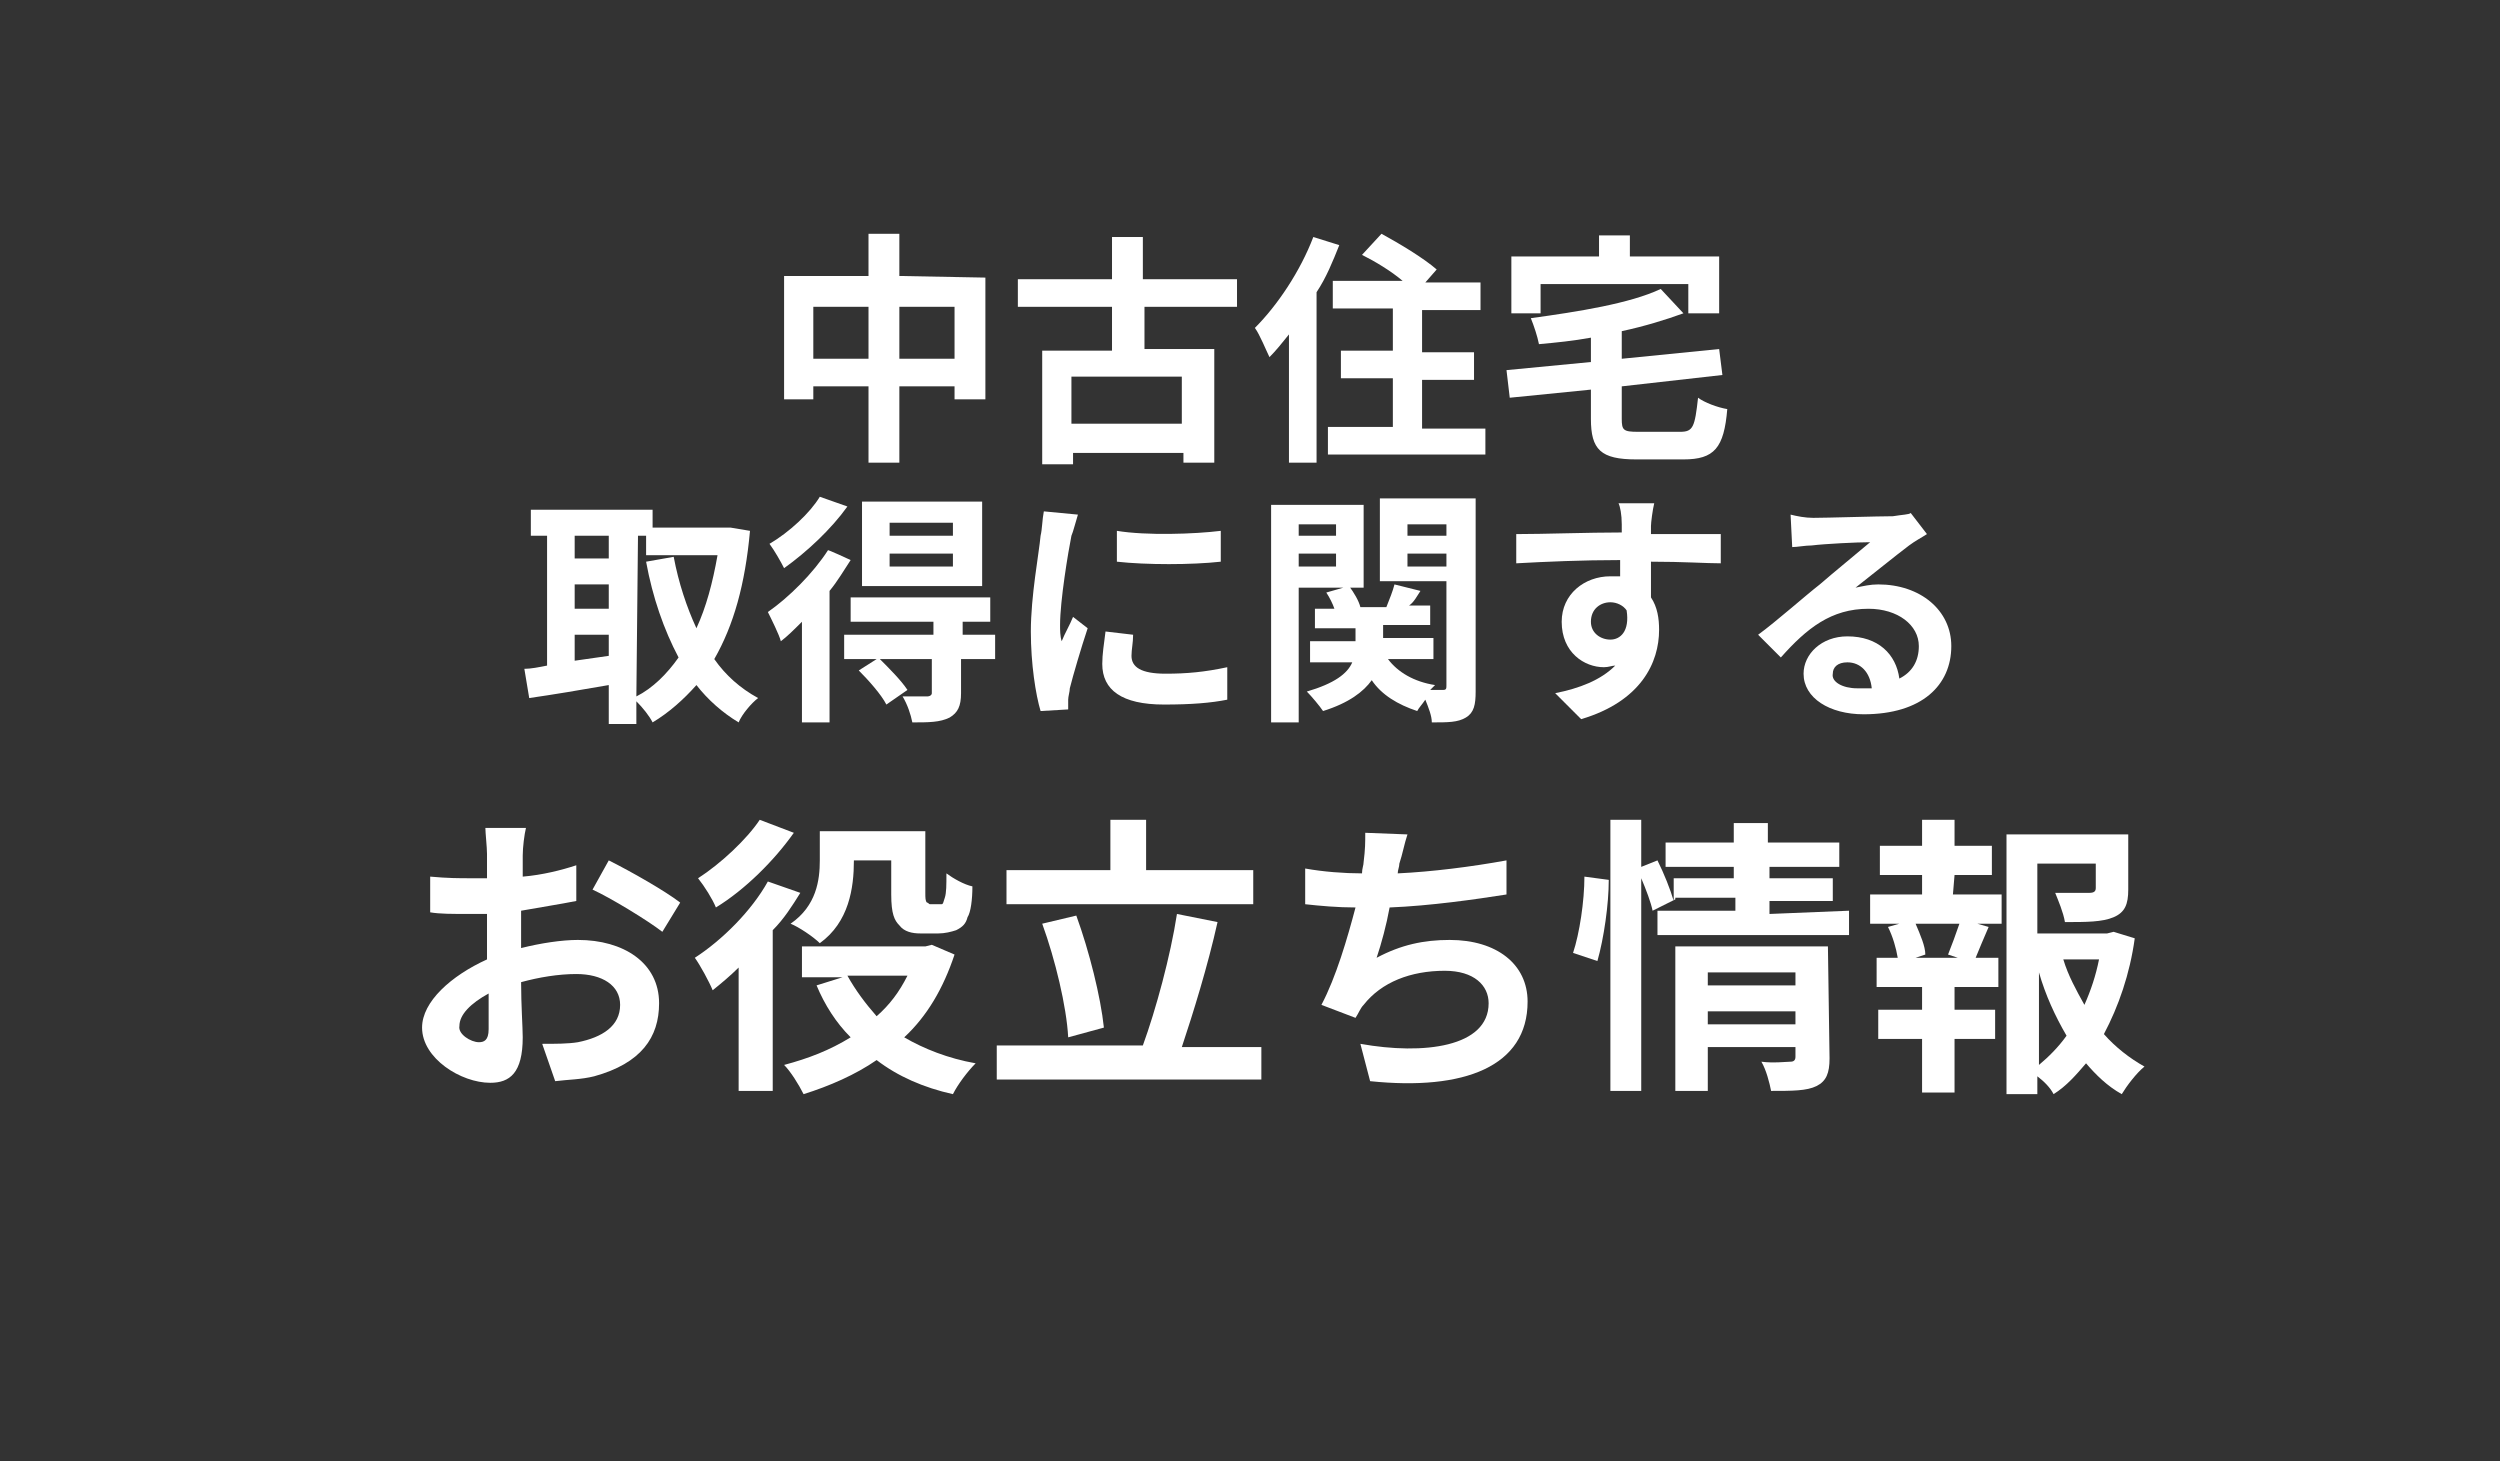
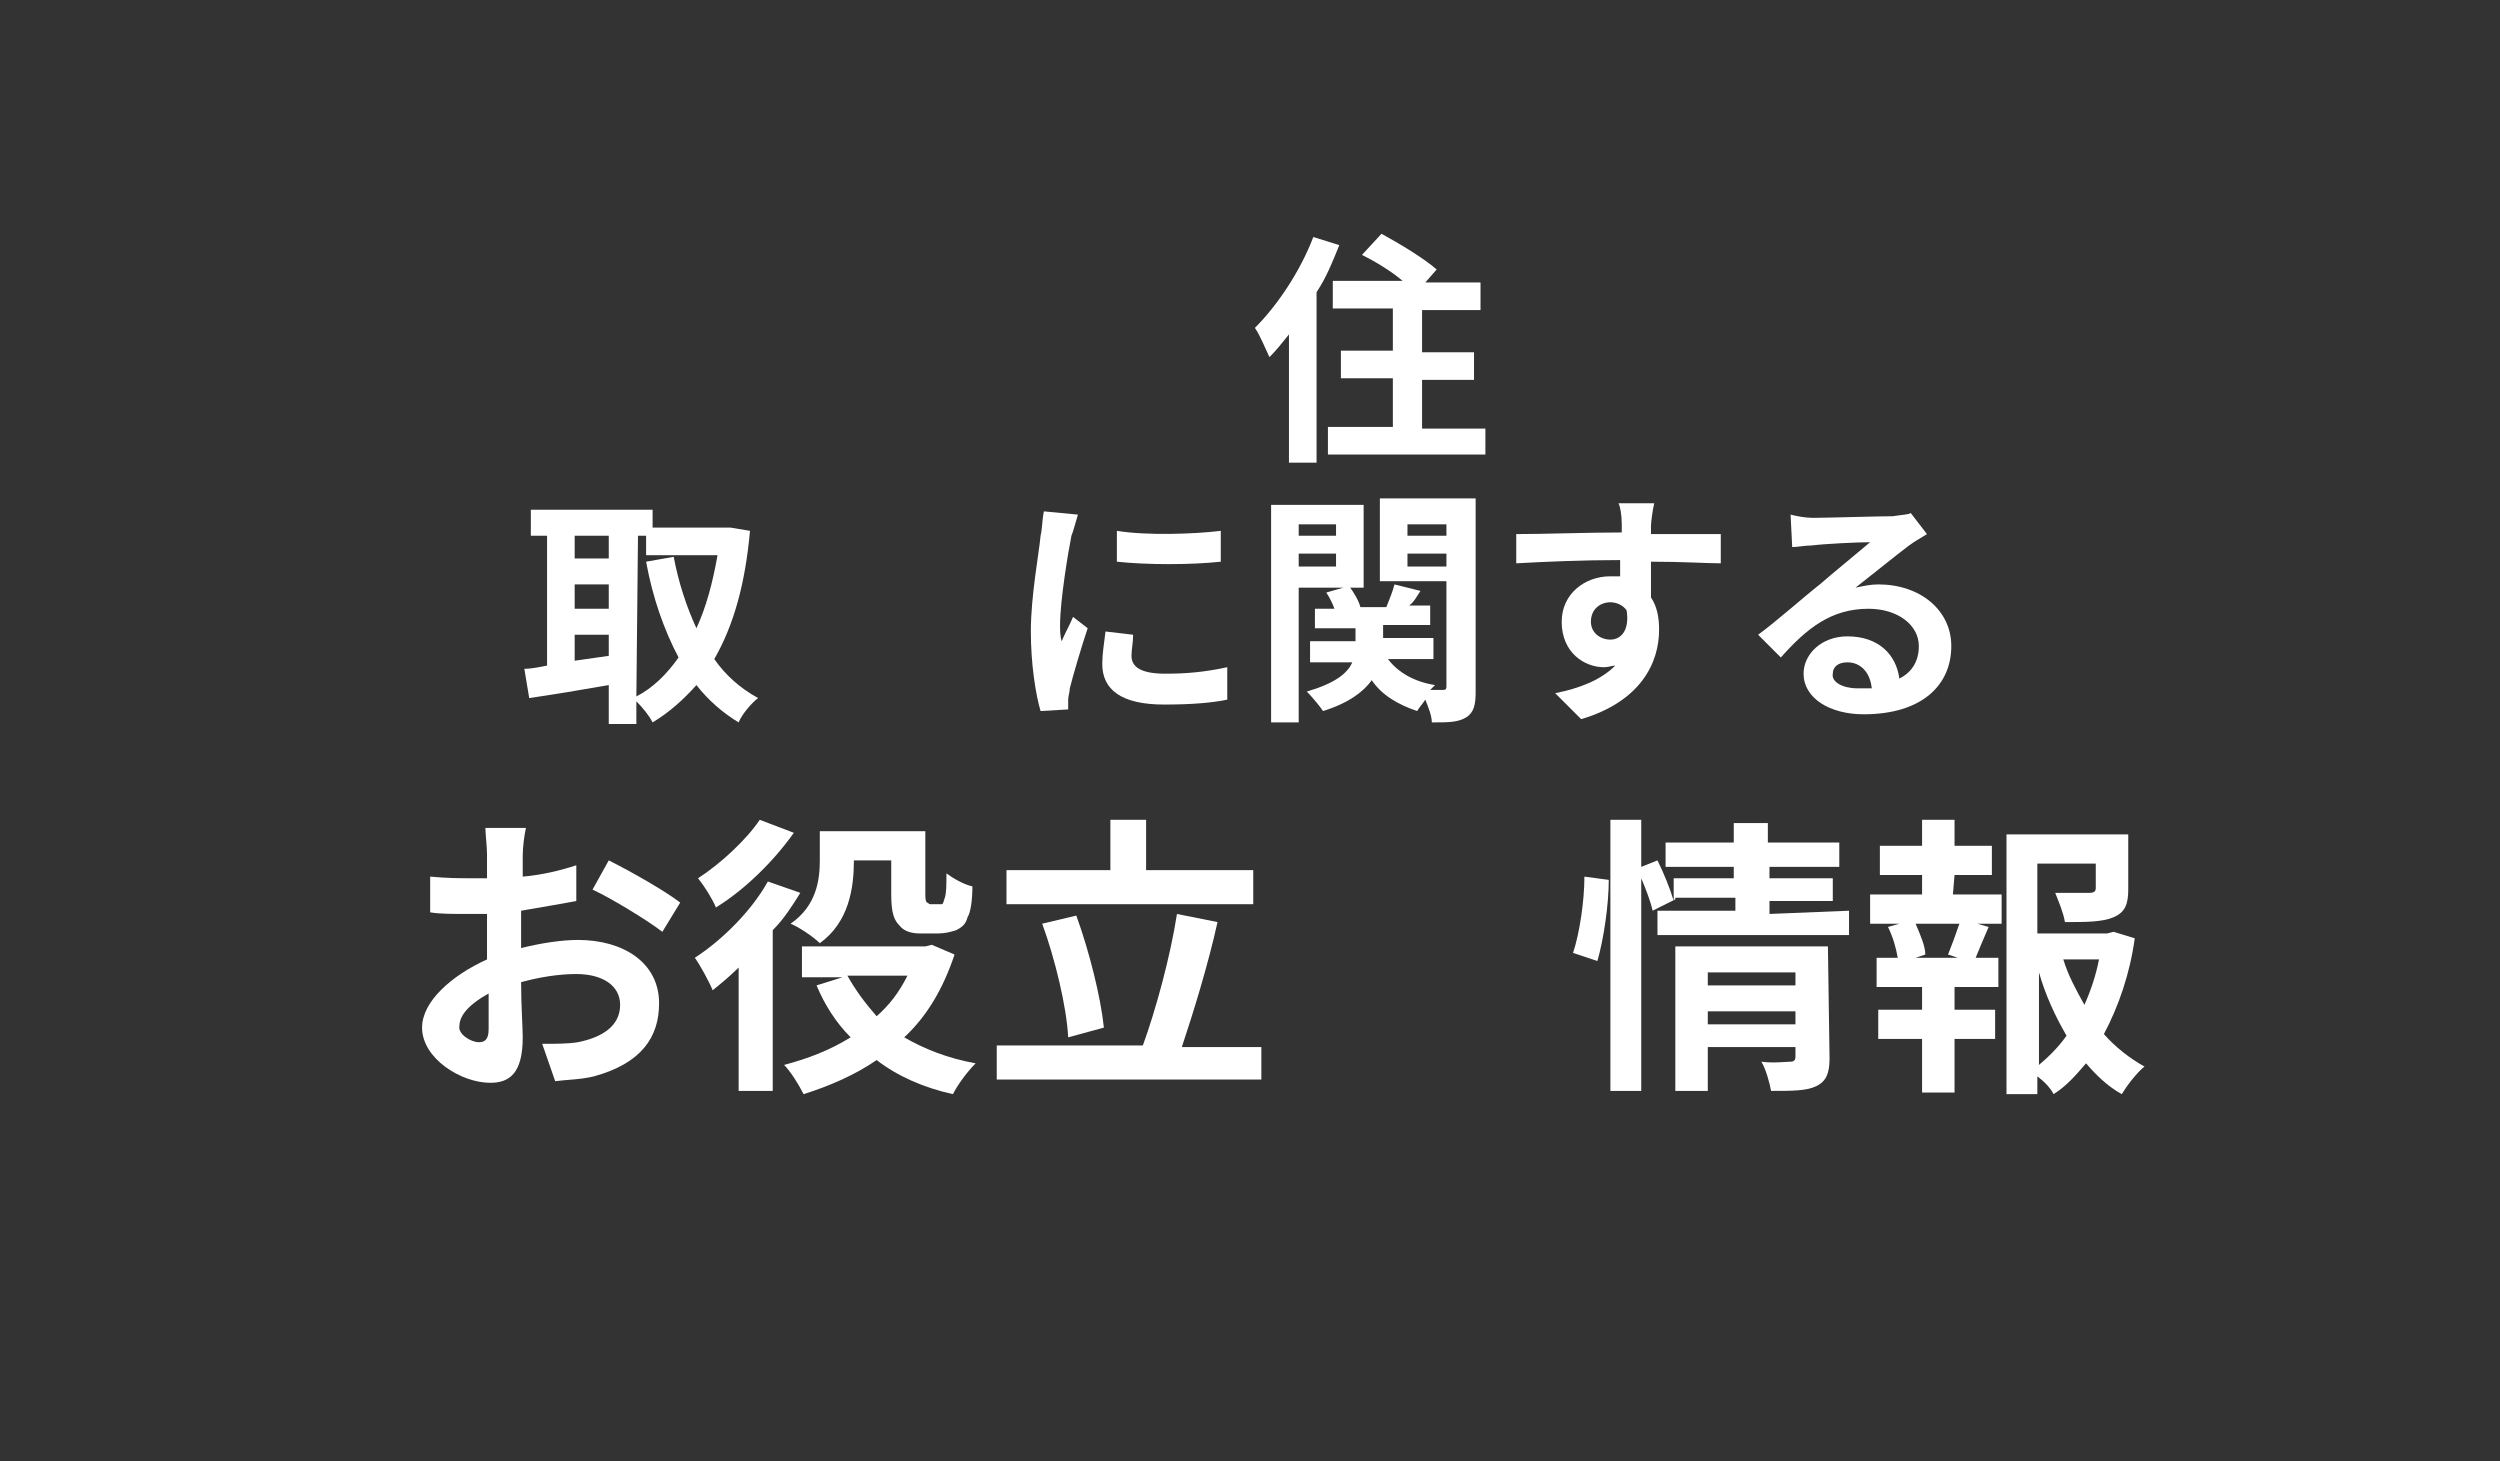
<svg xmlns="http://www.w3.org/2000/svg" version="1.1" id="_レイヤー_2" x="0px" y="0px" viewBox="0 0 154 90" style="enable-background:new 0 0 154 90;" xml:space="preserve">
  <rect x="0" y="0" width="154" height="90" fill="#333333" stroke="none" />
  <style type="text/css">
	.st0{fill:none;}
	.st1{fill:#FFFFFF;}
</style>
  <g id="PC">
    <rect class="st0" width="154" height="90" />
    <g>
      <g>
-         <path class="st1" d="M60.7,17.1v7.5h-1.9v-0.8h-3.4v4.7h-1.9v-4.7h-3.4v0.8h-1.8v-7.6h5.2v-2.6h1.9v2.6L60.7,17.1L60.7,17.1z      M53.5,22.1v-3.2h-3.4v3.2H53.5z M58.8,22.1v-3.2h-3.4v3.2H58.8z" />
-         <path class="st1" d="M70.5,18.8v2.7h4.3v7h-1.9v-0.6h-6.8v0.7h-1.9v-7h4.3v-2.7h-5.8v-1.7h5.8v-2.6h1.9v2.6h5.8v1.7H70.5z      M72.8,23.2h-6.8v2.9h6.8V23.2z" />
        <path class="st1" d="M82.5,15.1c-0.4,1-0.8,2-1.4,2.9v10.5h-1.7v-7.9c-0.4,0.5-0.8,1-1.2,1.4c-0.2-0.4-0.6-1.4-0.9-1.8     c1.4-1.4,2.8-3.5,3.6-5.6L82.5,15.1L82.5,15.1z M91.5,26.3V28h-9.7v-1.7h4v-3h-3.2v-1.7h3.2v-2.6h-3.7v-1.7h4.3     c-0.7-0.6-1.7-1.2-2.5-1.6l1.2-1.3c1.1,0.6,2.6,1.5,3.4,2.2l-0.7,0.8h3.4v1.7h-3.6v2.6h3.2v1.7h-3.2v3H91.5L91.5,26.3z" />
-         <path class="st1" d="M103.5,26.6c0.8,0,0.9-0.3,1.1-2.1c0.4,0.3,1.2,0.6,1.8,0.7c-0.2,2.4-0.8,3.1-2.7,3.1h-2.9     c-2.2,0-2.8-0.6-2.8-2.5V24l-5,0.5l-0.2-1.7l5.2-0.5v-1.5c-1.1,0.2-2.1,0.3-3.2,0.4c-0.1-0.5-0.3-1.1-0.5-1.6     c2.9-0.4,6.1-0.9,8-1.8l1.4,1.5c-1.1,0.4-2.4,0.8-3.8,1.1v1.7l6-0.6l0.2,1.6l-6.2,0.7v2c0,0.7,0.1,0.8,1,0.8L103.5,26.6     L103.5,26.6z M94.9,19.3h-1.8v-3.5h5.4v-1.3h1.9v1.3h5.5v3.5H104v-1.8h-9.1L94.9,19.3L94.9,19.3z" />
        <path class="st1" d="M46.2,32.7c-0.3,3.3-1,5.8-2.2,7.9c0.7,1,1.6,1.8,2.7,2.4c-0.4,0.3-1,1-1.2,1.5c-1-0.6-1.9-1.4-2.6-2.3     c-0.8,0.9-1.7,1.7-2.7,2.3c-0.2-0.4-0.6-0.9-1-1.3v1.4h-1.7v-2.4c-1.7,0.3-3.5,0.6-4.9,0.8l-0.3-1.8c0.4,0,0.9-0.1,1.4-0.2v-8h-1     v-1.6h7.5v1.1h4.5l0.3,0L46.2,32.7L46.2,32.7z M35.4,33v1.4h2.1V33H35.4z M35.4,37.5h2.1V36h-2.1V37.5z M35.4,40.7     c0.7-0.1,1.4-0.2,2.1-0.3v-1.3h-2.1C35.4,39.1,35.4,40.7,35.4,40.7z M39.2,42.9c1-0.5,1.9-1.4,2.6-2.4c-0.9-1.7-1.6-3.7-2-5.9     l1.7-0.3c0.3,1.6,0.8,3.1,1.4,4.4c0.6-1.3,1-2.8,1.3-4.5h-4.4V33h-0.5L39.2,42.9L39.2,42.9z" />
-         <path class="st1" d="M52.4,34.5c-0.4,0.6-0.8,1.3-1.3,1.9v8.1h-1.7v-6.2c-0.5,0.5-0.9,0.9-1.3,1.2c-0.1-0.4-0.6-1.4-0.8-1.8     c1.3-0.9,2.8-2.4,3.7-3.8C50.9,33.8,52.4,34.5,52.4,34.5z M52.2,31.2c-1,1.4-2.5,2.8-3.9,3.8c-0.2-0.4-0.6-1.1-0.9-1.5     c1.2-0.7,2.5-1.9,3.1-2.9L52.2,31.2L52.2,31.2z M61.3,40.6h-2.1v2.1c0,0.8-0.2,1.2-0.7,1.5c-0.6,0.3-1.3,0.3-2.3,0.3     c-0.1-0.5-0.3-1.1-0.6-1.6c0.6,0,1.3,0,1.5,0c0.2,0,0.3-0.1,0.3-0.2v-2.1h-3.2c0.6,0.6,1.3,1.3,1.7,1.9l-1.3,0.9     c-0.3-0.6-1.1-1.5-1.7-2.1l1.1-0.7H52v-1.5h5.5v-0.8h-5.1v-1.5H61v1.5h-1.7v0.8h2L61.3,40.6L61.3,40.6z M60.5,36.1h-7.4v-5.2h7.4     V36.1z M58.7,32.2h-3.9v0.8h3.9V32.2z M58.7,34.1h-3.9v0.8h3.9V34.1z" />
        <path class="st1" d="M66,33c-0.2,1-0.7,4-0.7,5.5c0,0.3,0,0.7,0.1,1c0.2-0.5,0.5-1,0.7-1.5l0.9,0.7c-0.4,1.2-0.9,2.9-1.1,3.7     c0,0.2-0.1,0.5-0.1,0.7c0,0.2,0,0.4,0,0.6l-1.7,0.1c-0.3-1-0.6-2.9-0.6-4.9c0-2.2,0.5-4.8,0.6-5.9c0.1-0.4,0.1-1,0.2-1.5l2.1,0.2     C66.3,32,66.1,32.8,66,33L66,33z M69.7,40.4c0,0.7,0.6,1.1,2.1,1.1c1.3,0,2.4-0.1,3.8-0.4l0,2c-1,0.2-2.2,0.3-3.9,0.3     c-2.6,0-3.8-0.9-3.8-2.5c0-0.6,0.1-1.2,0.2-2l1.7,0.2C69.8,39.6,69.7,40,69.7,40.4z M75.2,32.7v1.9c-1.8,0.2-4.6,0.2-6.4,0v-1.9     C70.6,33,73.6,32.9,75.2,32.7L75.2,32.7z" />
        <path class="st1" d="M80,36.1v8.4h-1.7V31.1H84v5.1H80z M80,32.3V33h2.3v-0.7H80z M82.3,34.9v-0.8H80v0.8H82.3z M90.9,42.6     c0,0.8-0.1,1.3-0.6,1.6s-1.1,0.3-2.1,0.3c0-0.4-0.2-0.9-0.4-1.4c-0.2,0.3-0.4,0.5-0.5,0.7c-1.2-0.4-2.2-1-2.8-1.9     c-0.5,0.7-1.4,1.4-3,1.9c-0.2-0.3-0.7-0.9-1-1.2c1.7-0.5,2.5-1.1,2.8-1.8h-2.6v-1.3h2.8v-0.8H81v-1.2h1.2c-0.1-0.3-0.3-0.7-0.5-1     l1.4-0.4c0.3,0.4,0.6,0.9,0.7,1.3h1.6c0.2-0.5,0.4-1,0.5-1.4l1.6,0.4c-0.2,0.3-0.4,0.7-0.7,0.9h1.3v1.2h-2.9v0.8h3.1v1.3h-2.8     c0.6,0.8,1.6,1.4,2.9,1.6c-0.1,0.1-0.2,0.2-0.3,0.3c0.4,0,0.7,0,0.8,0c0.2,0,0.2-0.1,0.2-0.3v-6.4H85v-5.1h5.9L90.9,42.6     L90.9,42.6z M86.7,32.3V33h2.4v-0.7H86.7z M89.1,34.9v-0.8h-2.4v0.8H89.1z" />
        <path class="st1" d="M101.7,32.4c0,0.1,0,0.3,0,0.5c1.5,0,3.6,0,4.3,0l0,1.8c-0.9,0-2.3-0.1-4.3-0.1c0,0.8,0,1.6,0,2.2     c0.4,0.6,0.5,1.3,0.5,2c0,2-1.1,4.4-4.8,5.5l-1.6-1.6c1.5-0.3,2.8-0.8,3.7-1.7c-0.2,0-0.4,0.1-0.7,0.1c-1.2,0-2.6-0.9-2.6-2.8     c0-1.7,1.4-2.8,3-2.8c0.2,0,0.4,0,0.6,0c0-0.3,0-0.7,0-1c-2.3,0-4.6,0.1-6.4,0.2l0-1.8c1.7,0,4.4-0.1,6.5-0.1c0-0.2,0-0.3,0-0.5     c0-0.6-0.1-1.1-0.2-1.3h2.2C101.8,31.4,101.7,32.2,101.7,32.4z M99.2,39.4c0.6,0,1.2-0.5,1-1.8c-0.2-0.3-0.6-0.5-1-0.5     c-0.6,0-1.2,0.4-1.2,1.2C98,39,98.6,39.4,99.2,39.4z" />
        <path class="st1" d="M111.7,31.9c0.8,0,4-0.1,4.9-0.1c0.6-0.1,1-0.1,1.1-0.2l1,1.3c-0.3,0.2-0.7,0.4-1.1,0.7     c-0.8,0.6-2.4,1.9-3.3,2.6c0.5-0.1,0.9-0.2,1.4-0.2c2.6,0,4.5,1.6,4.5,3.8c0,2.4-1.8,4.2-5.4,4.2c-2.1,0-3.7-1-3.7-2.5     c0-1.2,1.1-2.3,2.7-2.3c1.9,0,3,1.1,3.2,2.6c0.8-0.4,1.2-1.1,1.2-2c0-1.3-1.3-2.3-3.1-2.3c-2.3,0-3.8,1.2-5.4,3l-1.4-1.4     c1.1-0.8,2.9-2.4,3.8-3.1c0.8-0.7,2.4-2,3.1-2.6c-0.8,0-2.8,0.1-3.6,0.2c-0.4,0-0.9,0.1-1.2,0.1l-0.1-2     C110.7,31.8,111.2,31.9,111.7,31.9z M114.4,42.4c0.3,0,0.6,0,0.9,0c-0.1-1-0.7-1.6-1.5-1.6c-0.6,0-0.9,0.3-0.9,0.7     C112.8,42,113.5,42.4,114.4,42.4z" />
      </g>
      <g>
        <path class="st1" d="M32.2,52.7c0,0.4,0,0.8,0,1.3c1.2-0.1,2.4-0.4,3.3-0.7l0,2.2c-1,0.2-2.3,0.4-3.4,0.6c0,0.5,0,1.1,0,1.6v0.7     c1.2-0.3,2.5-0.5,3.5-0.5c2.8,0,5,1.4,5,3.9c0,2.1-1.1,3.7-4,4.5c-0.8,0.2-1.6,0.2-2.4,0.3l-0.8-2.3c0.8,0,1.6,0,2.2-0.1     c1.5-0.3,2.6-1,2.6-2.3c0-1.2-1.1-1.9-2.7-1.9c-1.1,0-2.3,0.2-3.4,0.5c0,1.4,0.1,2.8,0.1,3.4c0,2.2-0.8,2.8-2,2.8     c-1.8,0-4.2-1.5-4.2-3.4c0-1.6,1.8-3.2,4-4.2c0-0.4,0-0.9,0-1.3v-1.5c-0.3,0-0.7,0-1,0c-1.2,0-1.9,0-2.5-0.1l0-2.2     c1.1,0.1,1.8,0.1,2.5,0.1c0.3,0,0.7,0,1,0c0-0.6,0-1.2,0-1.5c0-0.4-0.1-1.3-0.1-1.6h2.5C32.3,51.4,32.2,52.2,32.2,52.7L32.2,52.7     z M29.5,64.2c0.3,0,0.6-0.1,0.6-0.8c0-0.5,0-1.3,0-2.2c-1.1,0.6-1.8,1.3-1.8,2C28.2,63.7,29,64.2,29.5,64.2L29.5,64.2z      M41.9,55.6l-1.1,1.8c-0.9-0.7-3.2-2.1-4.3-2.6l1-1.8C38.9,53.7,41,54.9,41.9,55.6z" />
        <path class="st1" d="M49.3,55c-0.5,0.8-1,1.6-1.7,2.3v9.9h-2.1v-7.6c-0.5,0.5-1.1,1-1.6,1.4c-0.2-0.5-0.8-1.6-1.1-2     c1.7-1.1,3.5-2.9,4.5-4.7L49.3,55L49.3,55z M48.9,51.3c-1.2,1.7-3,3.5-4.8,4.6c-0.2-0.5-0.7-1.3-1.1-1.8c1.4-0.9,3-2.4,3.8-3.6     L48.9,51.3L48.9,51.3z M58.8,58.8c-0.7,2.1-1.7,3.8-3.1,5.1c1.2,0.7,2.7,1.3,4.4,1.6c-0.5,0.5-1.1,1.3-1.4,1.9     c-1.8-0.4-3.4-1.1-4.7-2.1c-1.3,0.9-2.9,1.6-4.5,2.1c-0.3-0.6-0.8-1.4-1.2-1.8c1.5-0.4,2.8-0.9,4.1-1.7c-0.9-0.9-1.6-2-2.1-3.2     l1.6-0.5h-2.5v-1.9H57l0.4-0.1L58.8,58.8L58.8,58.8z M52.6,53c0,1.7-0.3,3.8-2.1,5.1c-0.4-0.4-1.3-1-1.8-1.2     c1.6-1.1,1.8-2.7,1.8-3.9v-1.8h6.5V55c0,0.3,0,0.5,0.1,0.6c0.1,0,0.1,0.1,0.2,0.1h0.4c0.1,0,0.2,0,0.3,0c0.1,0,0.1-0.1,0.2-0.4     s0.1-0.8,0.1-1.5c0.4,0.3,1.1,0.7,1.6,0.8c0,0.8-0.1,1.6-0.3,1.9c-0.1,0.4-0.3,0.6-0.7,0.8c-0.3,0.1-0.7,0.2-1.1,0.2h-1.1     c-0.5,0-1-0.1-1.3-0.5c-0.3-0.3-0.5-0.7-0.5-1.9v-2.1L52.6,53L52.6,53L52.6,53z M52.2,60.1c0.5,0.9,1.1,1.7,1.8,2.5     c0.8-0.7,1.4-1.5,1.9-2.5H52.2z" />
-         <path class="st1" d="M77.7,64.4v2.1H61.4v-2.1h9c0.8-2.2,1.7-5.5,2.1-8.1l2.5,0.5c-0.6,2.7-1.5,5.6-2.2,7.7H77.7L77.7,64.4z      M77.2,55.7H62v-2.1h6.4v-3.1h2.2v3.1h6.6L77.2,55.7L77.2,55.7z M65.8,63.9c-0.1-1.9-0.8-4.8-1.6-7l2.1-0.5     c0.8,2.2,1.5,5,1.7,6.9L65.8,63.9L65.8,63.9z" />
-         <path class="st1" d="M86.2,53.2c0,0.2-0.1,0.4-0.1,0.6c2.1-0.1,4.5-0.4,6.7-0.8l0,2.1c-1.9,0.3-4.7,0.7-7.2,0.8     c-0.2,1.1-0.5,2.2-0.8,3.1c1.5-0.8,2.9-1.1,4.5-1.1c2.9,0,4.8,1.5,4.8,3.8c0,4-3.9,5.5-9.7,4.9l-0.6-2.3c3.9,0.7,7.9,0.2,7.9-2.5     c0-1.1-0.9-2-2.7-2c-2.1,0-3.9,0.7-5,2.1c-0.2,0.2-0.3,0.5-0.5,0.8l-2.1-0.8c0.9-1.7,1.6-4.1,2.1-6c-1.1,0-2.2-0.1-3.1-0.2v-2.2     c1.1,0.2,2.4,0.3,3.5,0.3c0-0.3,0.1-0.5,0.1-0.7c0.1-0.8,0.1-1.2,0.1-1.8l2.6,0.1C86.5,52,86.4,52.6,86.2,53.2L86.2,53.2z" />
+         <path class="st1" d="M77.7,64.4v2.1H61.4v-2.1h9c0.8-2.2,1.7-5.5,2.1-8.1l2.5,0.5c-0.6,2.7-1.5,5.6-2.2,7.7H77.7L77.7,64.4z      M77.2,55.7H62v-2.1h6.4v-3.1h2.2v3.1h6.6L77.2,55.7L77.2,55.7M65.8,63.9c-0.1-1.9-0.8-4.8-1.6-7l2.1-0.5     c0.8,2.2,1.5,5,1.7,6.9L65.8,63.9L65.8,63.9z" />
        <path class="st1" d="M96.9,58.7c0.4-1.2,0.7-3.2,0.7-4.7l1.5,0.2c0,1.5-0.3,3.6-0.7,5L96.9,58.7z M113.9,56.1v1.5h-11.8v-1.5h4.8     v-0.8h-3.7l0,0.1l-1.4,0.7c-0.1-0.5-0.4-1.3-0.7-2v13.1h-1.9V50.5h1.9v2.9l1-0.4c0.4,0.8,0.8,1.8,1,2.5v-1.4h3.7v-0.7h-4.2v-1.5     h4.2v-1.2h2.1v1.2h4.4v1.5H109v0.7h3.9v1.4H109v0.8L113.9,56.1L113.9,56.1z M112.7,65.2c0,0.9-0.2,1.4-0.8,1.7     c-0.6,0.3-1.5,0.3-2.8,0.3c-0.1-0.5-0.3-1.3-0.6-1.8c0.7,0.1,1.6,0,1.8,0c0.2,0,0.3-0.1,0.3-0.3v-0.6h-5.4v2.7h-2v-8.9h9.4     L112.7,65.2L112.7,65.2z M105.2,59.9v0.8h5.4v-0.8H105.2z M110.6,63.1v-0.8h-5.4v0.8H110.6z" />
        <path class="st1" d="M120.3,55.1h3v1.8h-1.5l0.7,0.2c-0.3,0.7-0.6,1.4-0.8,1.9h1.4v1.8h-2.7v1.4h2.5v1.8h-2.5v3.3h-2v-3.3h-2.7     v-1.8h2.7v-1.4h-2.8V59h1.3c-0.1-0.6-0.3-1.3-0.6-1.9l0.7-0.2h-1.8v-1.8h3.2v-1.2h-2.6v-1.8h2.6v-1.6h2v1.6h2.3v1.8h-2.3     L120.3,55.1L120.3,55.1z M120,58.8c0.2-0.5,0.5-1.3,0.7-1.9h-2.7c0.3,0.7,0.6,1.4,0.6,1.9L118,59h2.6L120,58.8L120,58.8z      M131.5,57.8c-0.3,2.2-1,4.2-1.9,5.9c0.7,0.8,1.6,1.5,2.5,2c-0.5,0.4-1.1,1.2-1.4,1.7c-0.9-0.5-1.6-1.2-2.2-1.9     c-0.6,0.7-1.2,1.4-2,1.9c-0.2-0.4-0.6-0.8-1-1.1v1.1h-1.9v-16h7.5v3.4c0,0.9-0.2,1.4-0.9,1.7c-0.7,0.3-1.7,0.3-3,0.3     c-0.1-0.6-0.4-1.3-0.6-1.8c0.9,0,1.9,0,2.1,0c0.3,0,0.4-0.1,0.4-0.3v-1.5h-3.6v4.3h4.3l0.4-0.1L131.5,57.8L131.5,57.8z      M125.6,65.6c0.6-0.5,1.2-1.1,1.7-1.8c-0.7-1.2-1.3-2.5-1.7-3.9V65.6z M127.1,59.1c0.3,1,0.8,1.9,1.3,2.8     c0.4-0.9,0.7-1.8,0.9-2.8H127.1z" />
      </g>
    </g>
  </g>
</svg>